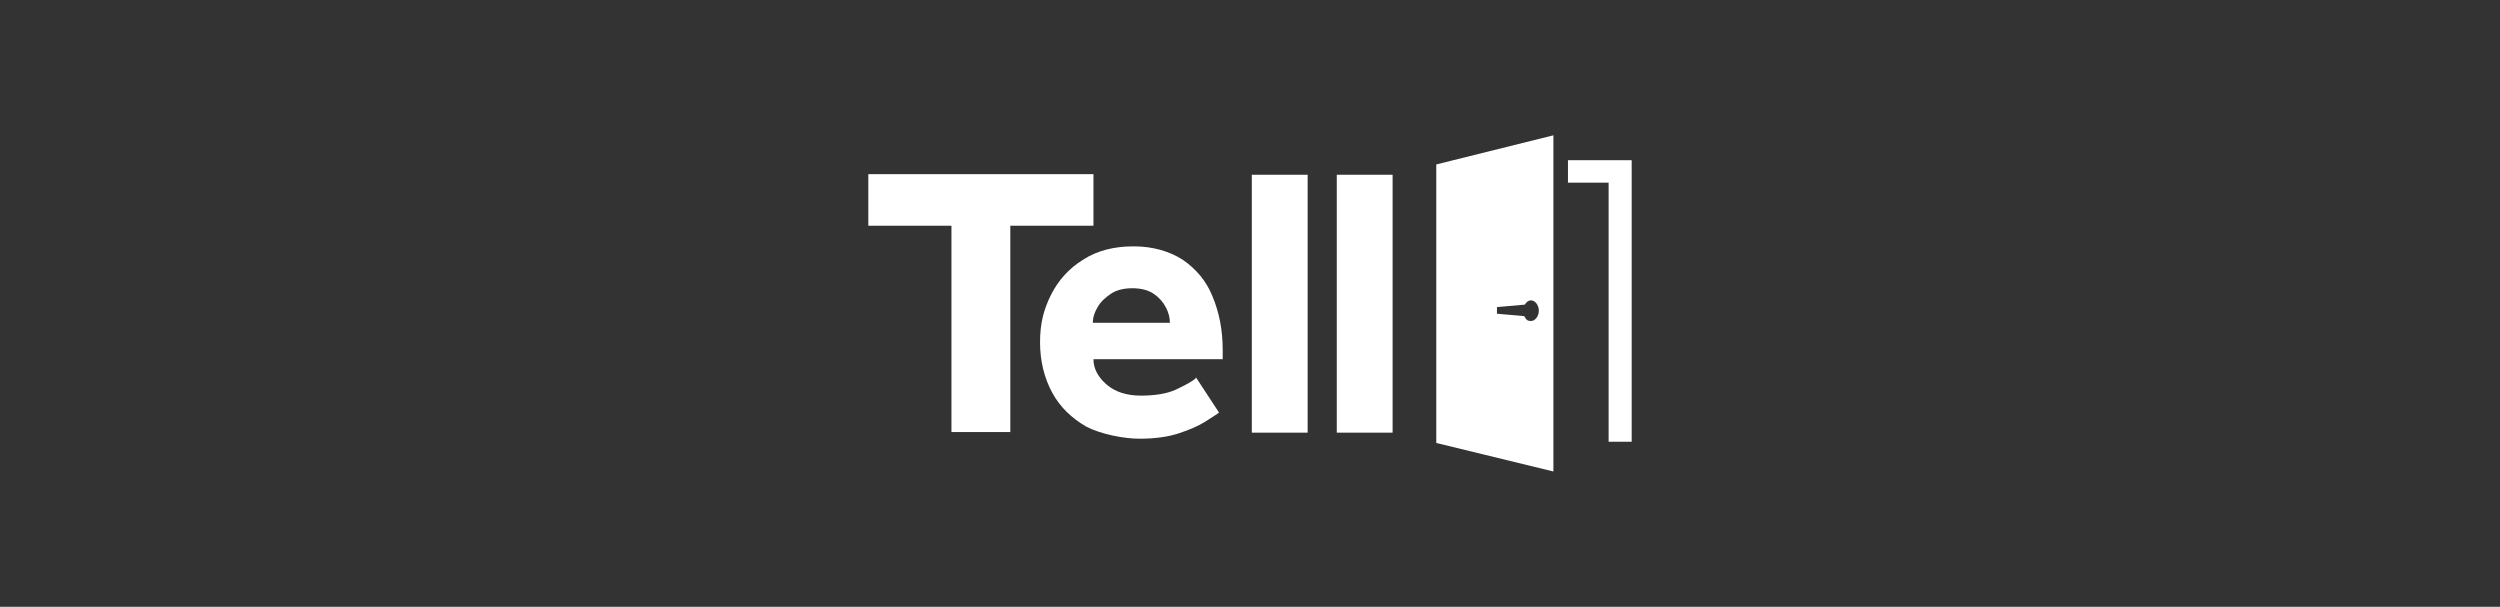
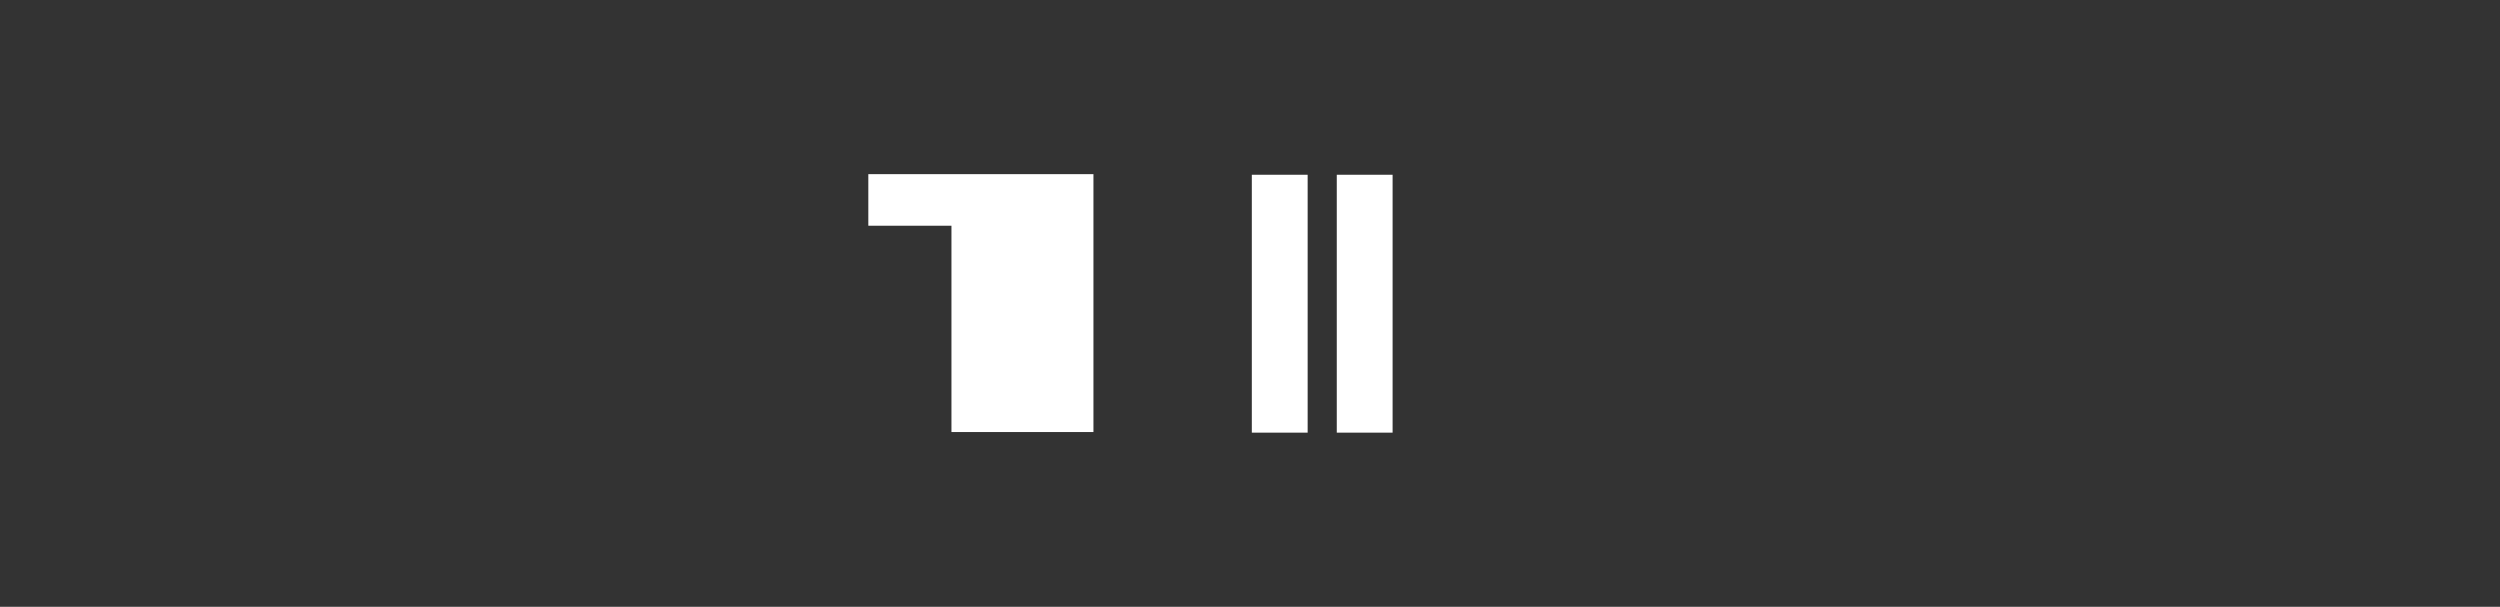
<svg xmlns="http://www.w3.org/2000/svg" id="Layer_1" version="1.1" viewBox="0 0 412 100">
  <rect x="0" y="0" width="412" height="100" fill="#333333" stroke="none" />
  <defs>
    <style>
      .st0 {
        fill: #fff;
      }
    </style>
  </defs>
  <g id="Layer_11" data-name="Layer_1">
    <g id="Layer_1-2">
      <g>
-         <path class="st0" d="M156.8,71.2v-34h-13.7v-8.5h37.1v8.5h-13.7v34h-9.7Z" />
-         <path class="st0" d="M197.1,62.2l3.8,5.8c-.4.3-1.2.8-2.3,1.5s-2.5,1.3-4.3,1.9-4,.9-6.5.9-6.3-.7-8.8-2c-2.4-1.4-4.3-3.2-5.6-5.6-1.3-2.4-2-5.2-2-8.3s.6-5.4,1.8-7.8,3-4.4,5.3-5.8c2.3-1.5,5.1-2.2,8.3-2.2s5.9.8,8.1,2.2c2.2,1.5,3.9,3.5,4.9,6,1.1,2.6,1.7,5.5,1.7,8.9v1.5h-21.3c0,1.6.8,3,2.2,4.2s3.3,1.8,5.6,1.8,4.3-.3,5.8-1c1.5-.7,2.6-1.3,3.2-1.8h0ZM180.2,53.2h12.6c0-.8-.2-1.7-.7-2.6-.4-.8-1.1-1.6-2-2.2-.9-.6-2.1-.9-3.5-.9s-2.6.3-3.5.9-1.7,1.3-2.2,2.2c-.5.8-.8,1.7-.8,2.6Z" />
+         <path class="st0" d="M156.8,71.2v-34h-13.7v-8.5h37.1v8.5v34h-9.7Z" />
        <path class="st0" d="M206.3,71.2V28.8h9.2v42.5h-9.2Z" />
        <path class="st0" d="M220.3,71.2V28.8h9.2v42.5h-9.2Z" />
      </g>
-       <path class="st0" d="M268.9,72.9V26.4h-10.5v3.7h6.7v42.7h3.8ZM236.7,73l19.3,4.7V22.3l-19.3,4.8v46h0ZM246.8,50.6l4.5-.4c.2-.4.6-.7,1-.7.7,0,1.3.8,1.3,1.7s-.6,1.7-1.3,1.7-.8-.3-1.1-.8l-4.5-.4v-1.1s0,0,0,0Z" />
    </g>
  </g>
</svg>